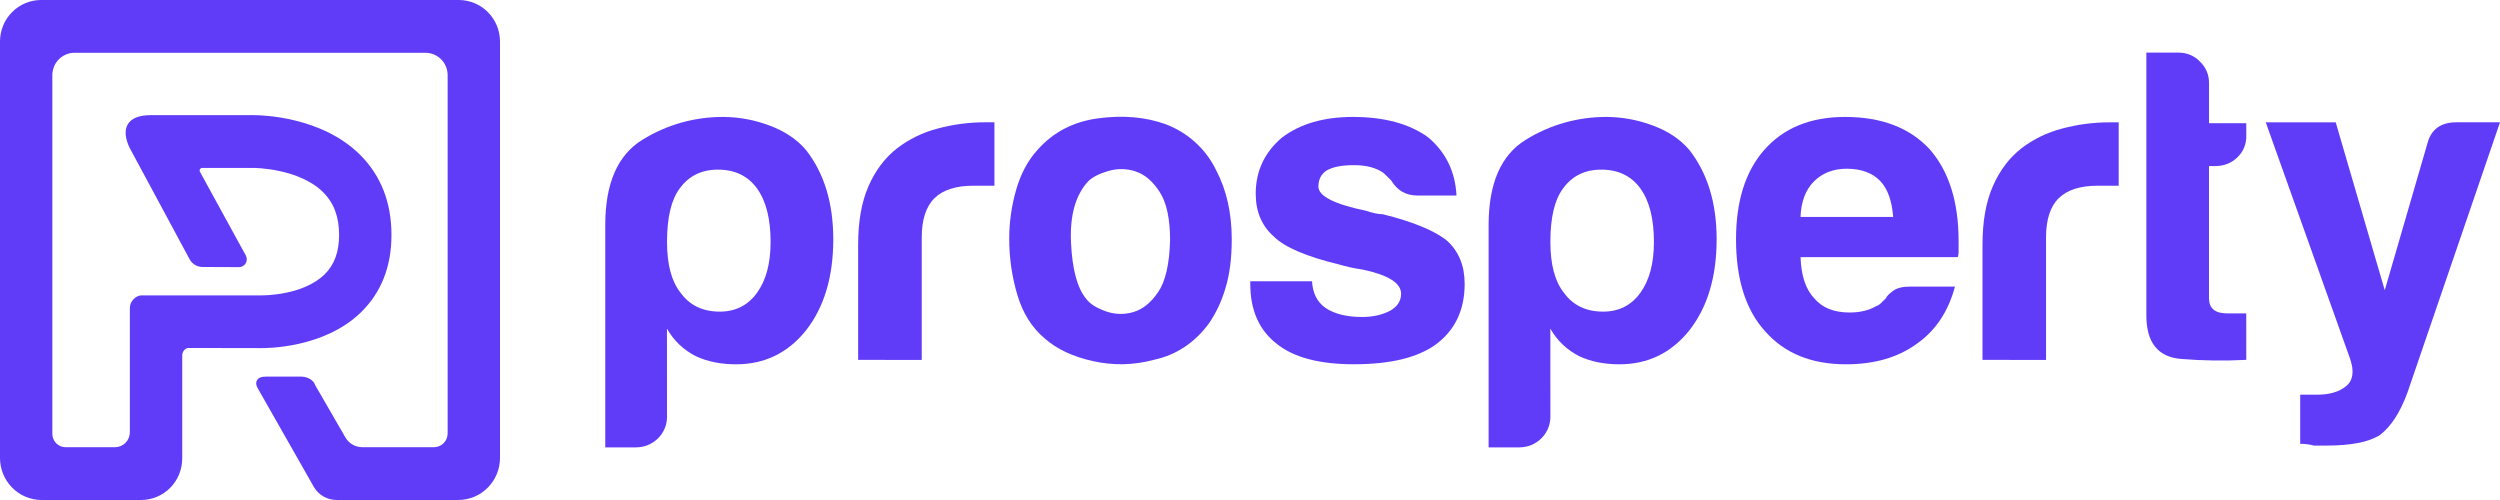
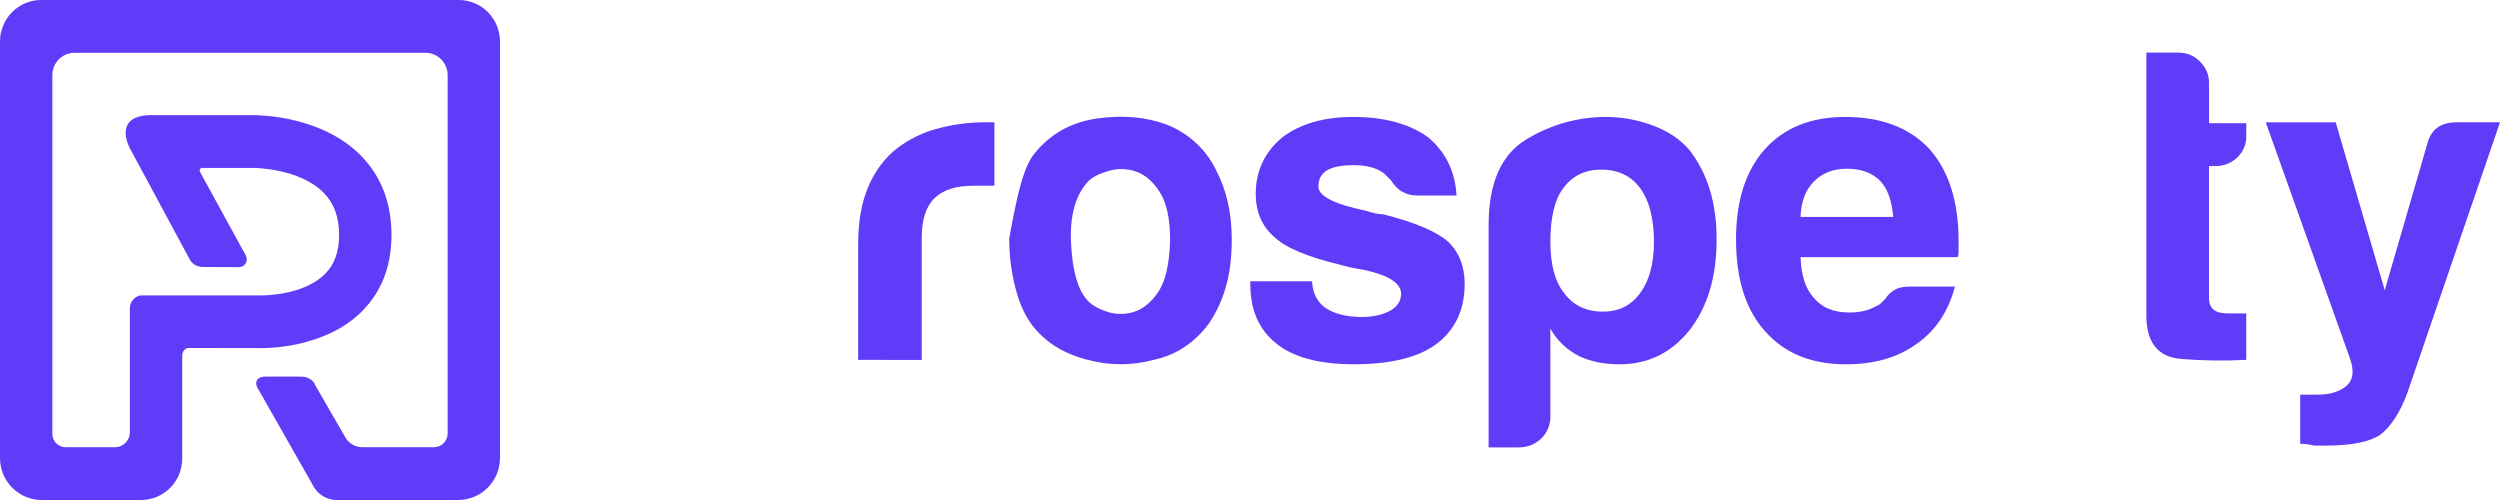
<svg xmlns="http://www.w3.org/2000/svg" width="190" height="38" viewBox="0 0 190 38" fill="none">
  <path d="M34.872 0H3.122C2.294 0.001 1.501 0.333 0.916 0.923C0.33 1.513 0.001 2.313 0 3.148L0 34.809C0.001 35.655 0.335 36.466 0.928 37.065C1.521 37.663 2.326 37.999 3.165 38H10.724C11.553 37.999 12.347 37.667 12.933 37.076C13.519 36.486 13.848 35.685 13.849 34.849V27.002C13.849 26.748 14.056 26.45 14.321 26.446L19.799 26.456C20.287 26.465 24.649 26.456 27.436 23.733C28.973 22.236 29.752 20.258 29.752 17.859C29.752 15.394 28.952 13.347 27.374 11.771C24.441 8.843 19.85 8.751 19.294 8.751H11.473C10.557 8.751 9.961 8.995 9.697 9.475C9.252 10.286 9.956 11.436 9.982 11.476L14.406 19.695C14.502 19.875 14.645 20.026 14.819 20.131C14.993 20.236 15.192 20.291 15.395 20.291L18.17 20.302C18.271 20.301 18.371 20.274 18.459 20.224C18.547 20.173 18.62 20.1 18.672 20.013C18.724 19.925 18.753 19.826 18.756 19.724C18.759 19.622 18.736 19.52 18.689 19.43L15.196 13.056C15.18 13.025 15.171 12.991 15.172 12.957C15.172 12.922 15.182 12.889 15.199 12.859C15.217 12.83 15.242 12.805 15.271 12.788C15.301 12.771 15.335 12.762 15.369 12.763H19.3C19.335 12.763 22.744 12.784 24.582 14.632C25.382 15.436 25.771 16.491 25.771 17.859C25.771 19.143 25.413 20.12 24.677 20.845C23.023 22.472 19.992 22.449 19.873 22.448H10.754C10.3 22.452 9.87 22.925 9.87 23.383V32.848C9.87 33.15 9.751 33.44 9.539 33.654C9.327 33.867 9.039 33.988 8.74 33.988H4.985C4.718 33.988 4.463 33.881 4.274 33.691C4.085 33.501 3.979 33.243 3.978 32.974V5.71C3.979 5.259 4.156 4.827 4.472 4.509C4.788 4.19 5.216 4.011 5.663 4.011H32.337C32.783 4.012 33.211 4.191 33.527 4.509C33.843 4.827 34.02 5.259 34.021 5.709V32.944C34.02 33.22 33.91 33.484 33.717 33.68C33.523 33.875 33.261 33.985 32.987 33.986H27.529C27.275 33.986 27.025 33.919 26.803 33.793C26.581 33.667 26.396 33.486 26.264 33.267L23.977 29.311C23.712 28.585 22.867 28.619 22.839 28.622H20.211C19.859 28.622 19.628 28.717 19.526 28.905C19.384 29.167 19.565 29.469 19.582 29.496L23.864 37.027C24.042 37.322 24.292 37.567 24.591 37.737C24.889 37.907 25.226 37.997 25.569 37.998H34.831C35.671 37.997 36.477 37.66 37.071 37.061C37.665 36.462 37.999 35.65 38 34.803V3.154C37.999 2.318 37.669 1.516 37.083 0.925C36.496 0.334 35.701 0.001 34.872 0V0Z" fill="#613CF8" />
-   <path d="M50.694 31.692C50.692 32.303 50.444 32.889 50.004 33.321C49.564 33.753 48.968 33.997 48.347 34H46V17.099C46 13.933 46.943 11.772 48.83 10.618C50.669 9.478 52.801 8.877 54.975 8.887C56.167 8.895 57.348 9.113 58.461 9.532C59.634 9.965 60.566 10.588 61.257 11.4C62.638 13.166 63.329 15.428 63.329 18.188C63.329 21.038 62.638 23.345 61.257 25.11C59.877 26.83 58.105 27.689 55.94 27.687C54.789 27.687 53.775 27.484 52.898 27.077C51.962 26.611 51.192 25.877 50.689 24.973L50.694 31.692ZM58.565 18.389C58.565 16.624 58.219 15.267 57.529 14.317C56.839 13.368 55.85 12.893 54.561 12.892C53.319 12.892 52.352 13.367 51.661 14.317C51.015 15.177 50.693 16.534 50.694 18.389C50.694 20.11 51.039 21.399 51.73 22.258C52.421 23.208 53.41 23.683 54.698 23.684C55.895 23.684 56.838 23.209 57.529 22.258C58.22 21.308 58.565 20.018 58.565 18.389Z" fill="#613CF8" />
  <path d="M65.219 27.349V18.593C65.219 16.828 65.482 15.346 66.007 14.147C66.533 12.948 67.258 11.988 68.183 11.268C69.095 10.568 70.143 10.059 71.262 9.77C72.442 9.452 73.662 9.292 74.886 9.294H75.576V14.114H73.988C72.653 14.114 71.664 14.431 71.019 15.064C70.375 15.698 70.053 16.694 70.053 18.054V27.357L65.219 27.349Z" fill="#613CF8" />
-   <path d="M79.395 25.719C78.428 24.907 77.738 23.81 77.323 22.428C76.906 21.028 76.696 19.576 76.701 18.117C76.704 16.878 76.878 15.646 77.219 14.453C77.566 13.23 78.106 12.213 78.842 11.4C80.038 10.044 81.58 9.241 83.467 8.992C85.355 8.742 87.058 8.89 88.576 9.435C90.28 10.073 91.665 11.337 92.439 12.96C93.221 14.453 93.612 16.195 93.613 18.186C93.613 19.635 93.452 20.879 93.13 21.918C92.857 22.858 92.439 23.751 91.891 24.565C90.786 26.06 89.382 26.988 87.68 27.349C86.181 27.755 84.603 27.79 83.088 27.45C81.546 27.111 80.315 26.534 79.395 25.719ZM82.708 13.774C81.742 14.815 81.304 16.365 81.397 18.425C81.489 20.485 81.88 21.922 82.571 22.736C82.847 23.098 83.33 23.403 84.021 23.652C84.696 23.9 85.436 23.924 86.126 23.719C86.839 23.515 87.472 23.006 88.024 22.192C88.577 21.378 88.878 20.066 88.926 18.256C88.926 16.627 88.663 15.405 88.137 14.591C87.611 13.777 87.001 13.256 86.308 13.03C85.638 12.804 84.913 12.792 84.236 12.995C83.54 13.197 83.031 13.457 82.708 13.774Z" fill="#613CF8" />
+   <path d="M79.395 25.719C78.428 24.907 77.738 23.81 77.323 22.428C76.906 21.028 76.696 19.576 76.701 18.117C77.566 13.23 78.106 12.213 78.842 11.4C80.038 10.044 81.58 9.241 83.467 8.992C85.355 8.742 87.058 8.89 88.576 9.435C90.28 10.073 91.665 11.337 92.439 12.96C93.221 14.453 93.612 16.195 93.613 18.186C93.613 19.635 93.452 20.879 93.13 21.918C92.857 22.858 92.439 23.751 91.891 24.565C90.786 26.06 89.382 26.988 87.68 27.349C86.181 27.755 84.603 27.79 83.088 27.45C81.546 27.111 80.315 26.534 79.395 25.719ZM82.708 13.774C81.742 14.815 81.304 16.365 81.397 18.425C81.489 20.485 81.88 21.922 82.571 22.736C82.847 23.098 83.33 23.403 84.021 23.652C84.696 23.9 85.436 23.924 86.126 23.719C86.839 23.515 87.472 23.006 88.024 22.192C88.577 21.378 88.878 20.066 88.926 18.256C88.926 16.627 88.663 15.405 88.137 14.591C87.611 13.777 87.001 13.256 86.308 13.03C85.638 12.804 84.913 12.792 84.236 12.995C83.54 13.197 83.031 13.457 82.708 13.774Z" fill="#613CF8" />
  <path d="M95.022 21.375H99.716C99.761 22.281 100.106 22.96 100.751 23.412C101.441 23.864 102.362 24.09 103.512 24.09C104.339 24.09 105.052 23.931 105.653 23.615C106.205 23.299 106.481 22.869 106.482 22.326C106.482 21.514 105.515 20.902 103.582 20.493C102.952 20.402 102.329 20.266 101.718 20.086C99.278 19.496 97.644 18.794 96.816 17.982C95.895 17.17 95.434 16.084 95.435 14.724C95.435 13.005 96.102 11.58 97.437 10.448C98.818 9.407 100.613 8.887 102.823 8.887C105.215 8.887 107.125 9.407 108.553 10.448C109.888 11.58 110.602 13.05 110.693 14.86H107.725C106.85 14.86 106.182 14.475 105.723 13.706L105.17 13.163C104.618 12.756 103.858 12.552 102.892 12.552C101.97 12.552 101.28 12.688 100.82 12.96C100.407 13.23 100.2 13.637 100.199 14.178C100.199 14.902 101.396 15.513 103.788 16.011C104.026 16.091 104.269 16.158 104.514 16.213C104.706 16.258 104.903 16.281 105.101 16.282C107.449 16.873 109.083 17.551 110.003 18.318C110.877 19.13 111.314 20.216 111.314 21.576C111.314 23.569 110.577 25.108 109.105 26.191C107.725 27.187 105.654 27.684 102.892 27.684C100.268 27.684 98.312 27.164 97.023 26.123C95.687 25.082 95.02 23.566 95.022 21.576V21.375Z" fill="#613CF8" />
  <path d="M117.829 31.692C117.827 32.303 117.578 32.889 117.139 33.321C116.699 33.753 116.103 33.997 115.481 34H113.135V17.099C113.135 13.933 114.078 11.772 115.966 10.618C117.804 9.478 119.936 8.877 122.11 8.887C123.302 8.895 124.483 9.113 125.597 9.532C126.77 9.963 127.702 10.585 128.392 11.398C129.773 13.163 130.464 15.426 130.464 18.186C130.464 21.036 129.773 23.343 128.392 25.108C127.012 26.829 125.24 27.689 123.077 27.687C121.925 27.687 120.911 27.484 120.035 27.077C119.099 26.611 118.329 25.878 117.826 24.973L117.829 31.692ZM125.699 18.389C125.699 16.624 125.354 15.267 124.664 14.317C123.974 13.368 122.984 12.893 121.696 12.892C120.453 12.892 119.487 13.367 118.796 14.317C118.15 15.177 117.828 16.534 117.829 18.389C117.829 20.11 118.174 21.399 118.864 22.258C119.555 23.208 120.545 23.683 121.833 23.684C123.03 23.684 123.974 23.209 124.664 22.258C125.354 21.308 125.699 20.018 125.699 18.389Z" fill="#613CF8" />
  <path d="M145.124 21.783H148.576C148.069 23.683 147.102 25.131 145.676 26.127C144.249 27.168 142.454 27.688 140.291 27.687C137.668 27.687 135.62 26.85 134.147 25.176C132.673 23.548 131.937 21.217 131.938 18.186C131.938 15.291 132.651 13.028 134.078 11.398C135.551 9.725 137.599 8.888 140.222 8.887C142.984 8.887 145.124 9.702 146.644 11.33C148.117 13.005 148.853 15.335 148.853 18.321V19.067C148.863 19.229 148.84 19.39 148.784 19.543H136.843C136.888 20.945 137.233 21.986 137.878 22.665C138.479 23.389 139.376 23.751 140.57 23.751C141.352 23.751 142.02 23.593 142.572 23.276C142.717 23.228 142.847 23.146 142.952 23.038C143.065 22.927 143.194 22.801 143.332 22.665C143.378 22.529 143.551 22.349 143.85 22.122C144.147 21.896 144.572 21.783 145.124 21.783ZM136.839 16.488H143.881C143.787 15.266 143.465 14.361 142.915 13.774C142.314 13.142 141.462 12.825 140.36 12.823C139.347 12.823 138.518 13.14 137.875 13.774C137.231 14.407 136.886 15.312 136.839 16.488Z" fill="#613CF8" />
-   <path d="M150.67 27.349V18.593C150.67 16.828 150.933 15.346 151.459 14.147C151.984 12.948 152.709 11.988 153.634 11.268C154.545 10.571 155.59 10.063 156.706 9.775C157.887 9.456 159.106 9.296 160.33 9.298H161.021V14.114H159.433C158.097 14.114 157.107 14.431 156.464 15.064C155.82 15.697 155.498 16.694 155.498 18.054V27.357L150.67 27.349Z" fill="#613CF8" />
  <path d="M170.717 27.348C169.072 27.437 167.423 27.414 165.781 27.281C164.008 27.145 163.122 26.038 163.123 23.958V4H165.608C165.906 4.001 166.2 4.062 166.473 4.178C166.746 4.295 166.992 4.465 167.196 4.679C167.417 4.89 167.593 5.142 167.712 5.422C167.831 5.702 167.89 6.003 167.886 6.306V9.363H170.717V10.313C170.728 10.622 170.672 10.93 170.553 11.216C170.434 11.502 170.254 11.761 170.027 11.974C169.807 12.184 169.547 12.349 169.263 12.46C168.978 12.57 168.673 12.624 168.367 12.619H167.884V22.664C167.884 23.433 168.344 23.818 169.265 23.818H170.715L170.717 27.348Z" fill="#613CF8" />
  <path d="M174.815 33.728V29.995H176.127C177.047 29.995 177.772 29.781 178.301 29.351C178.83 28.921 178.934 28.231 178.612 27.281L172.197 9.296H177.514L181.241 22.057L184.477 10.923C184.752 9.838 185.489 9.295 186.686 9.294H190L182.958 29.859C182.406 31.354 181.716 32.417 180.888 33.05C180.061 33.593 178.704 33.864 176.814 33.864H175.847C175.679 33.812 175.505 33.778 175.329 33.762C175.159 33.741 174.987 33.73 174.815 33.728Z" fill="#613CF8" />
</svg>